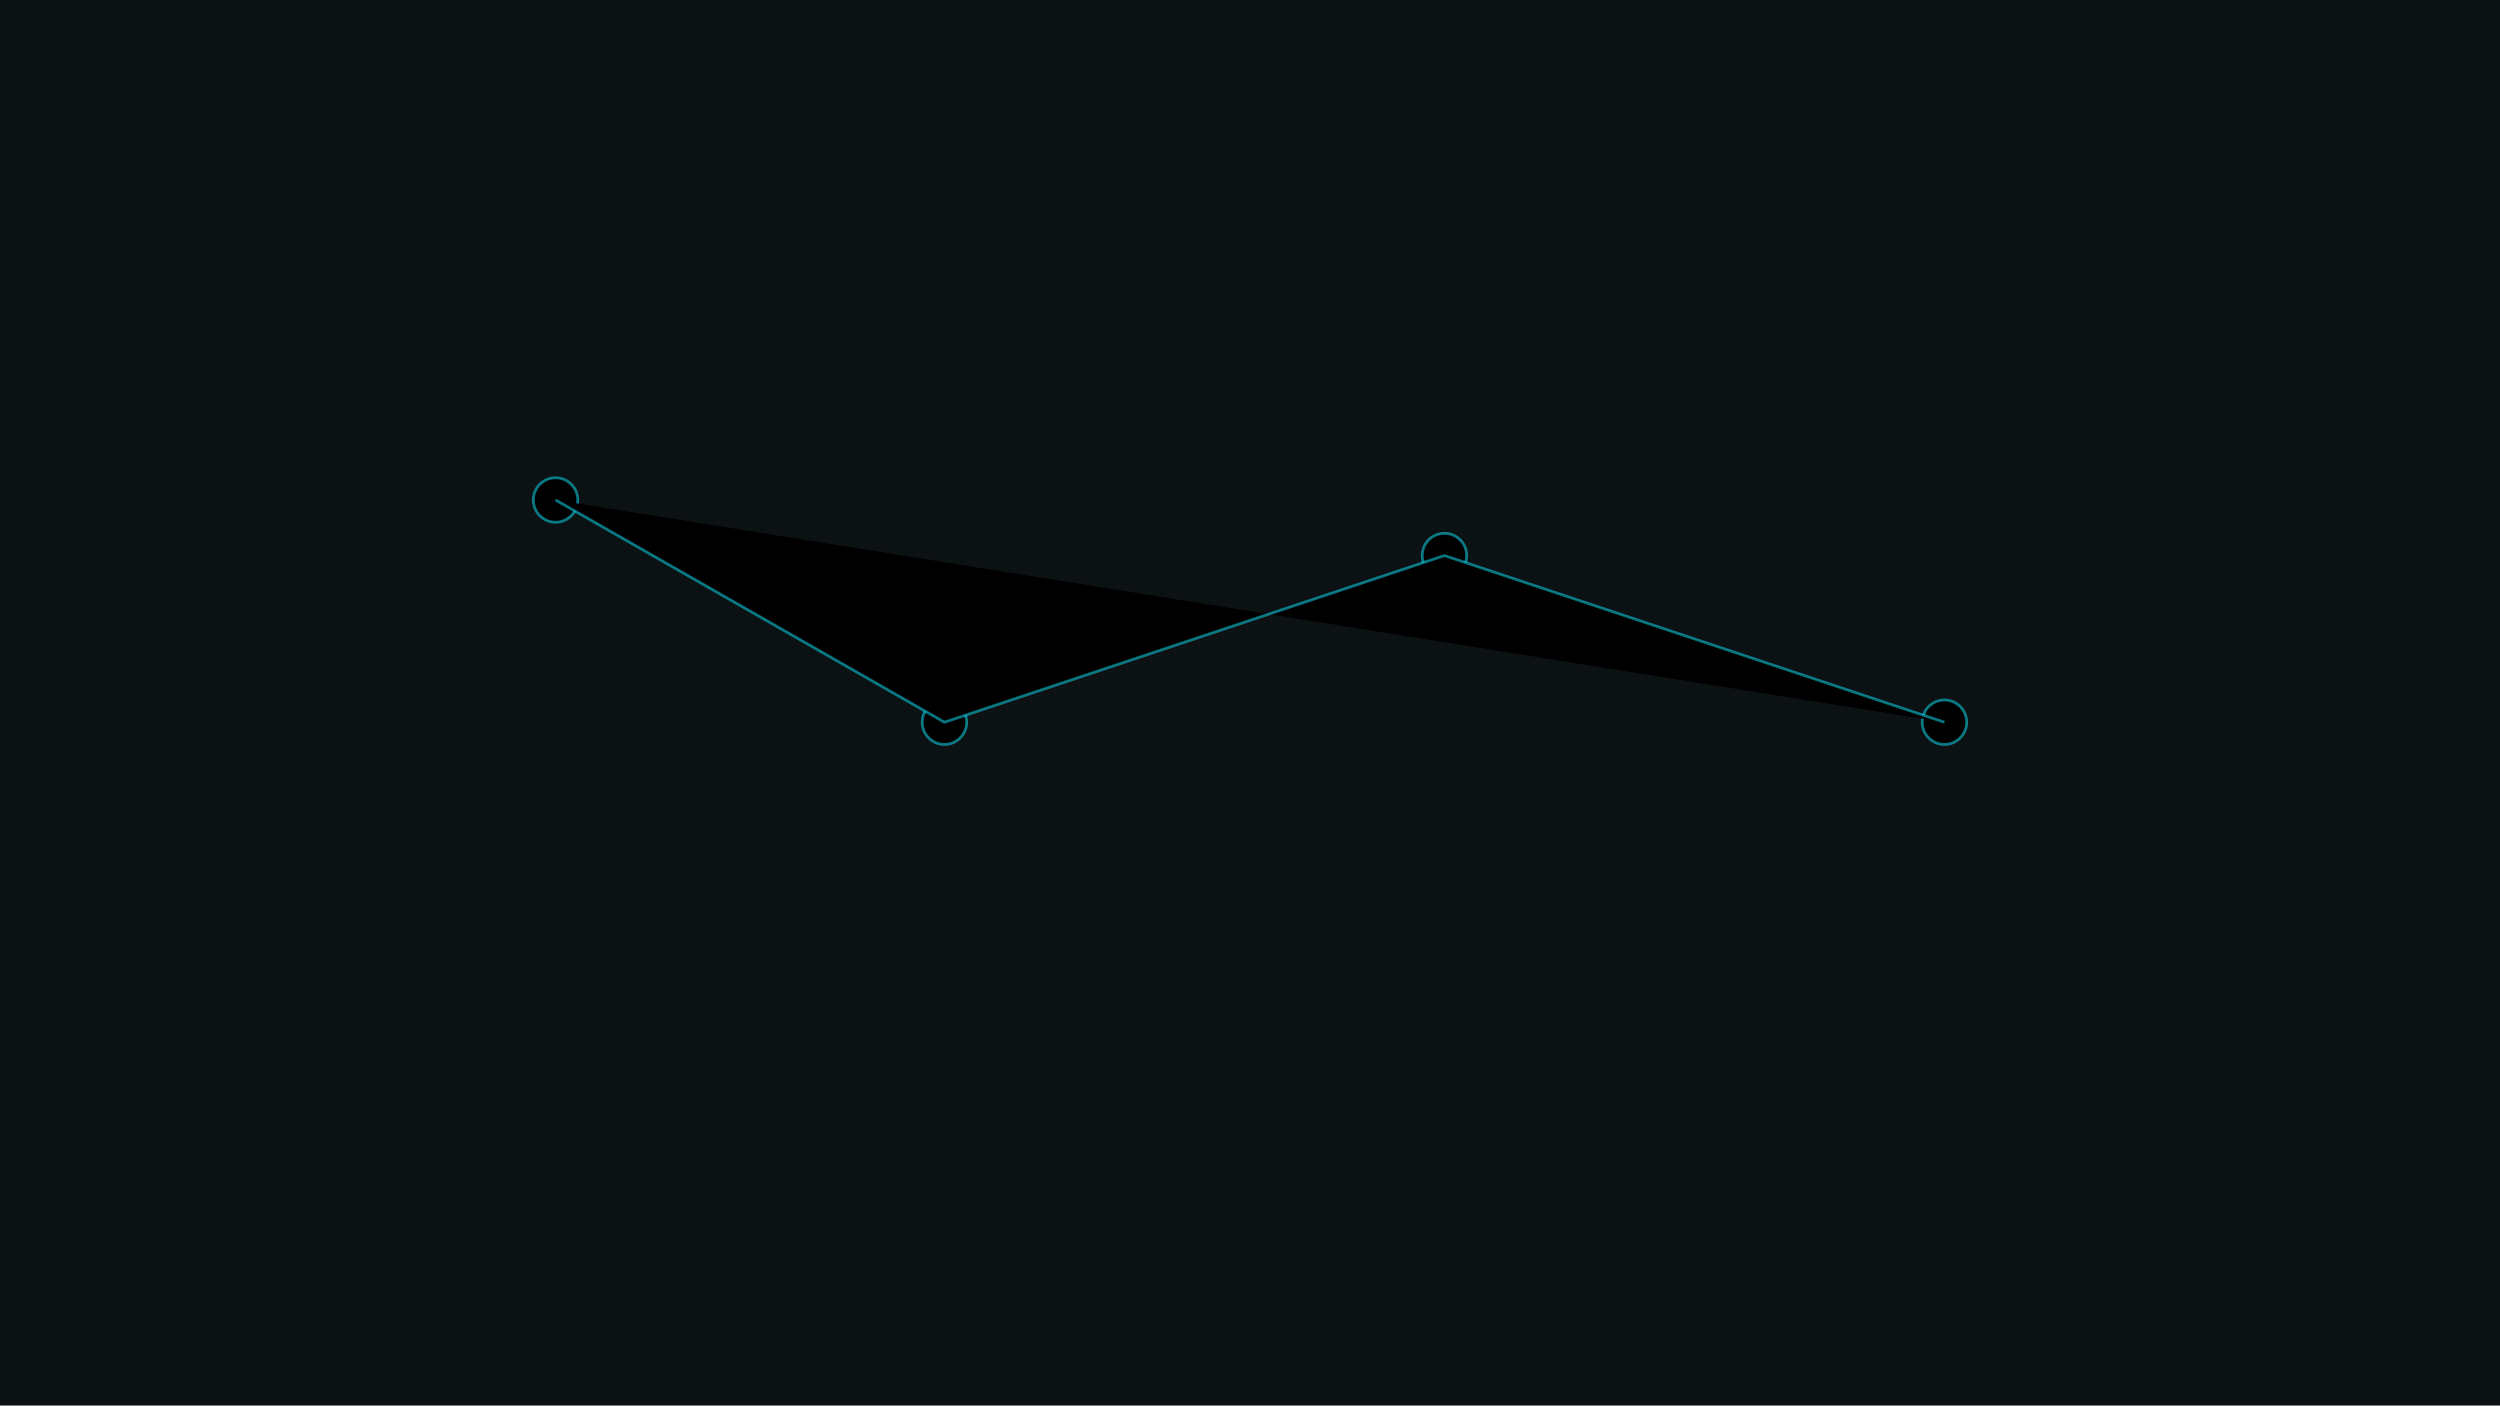
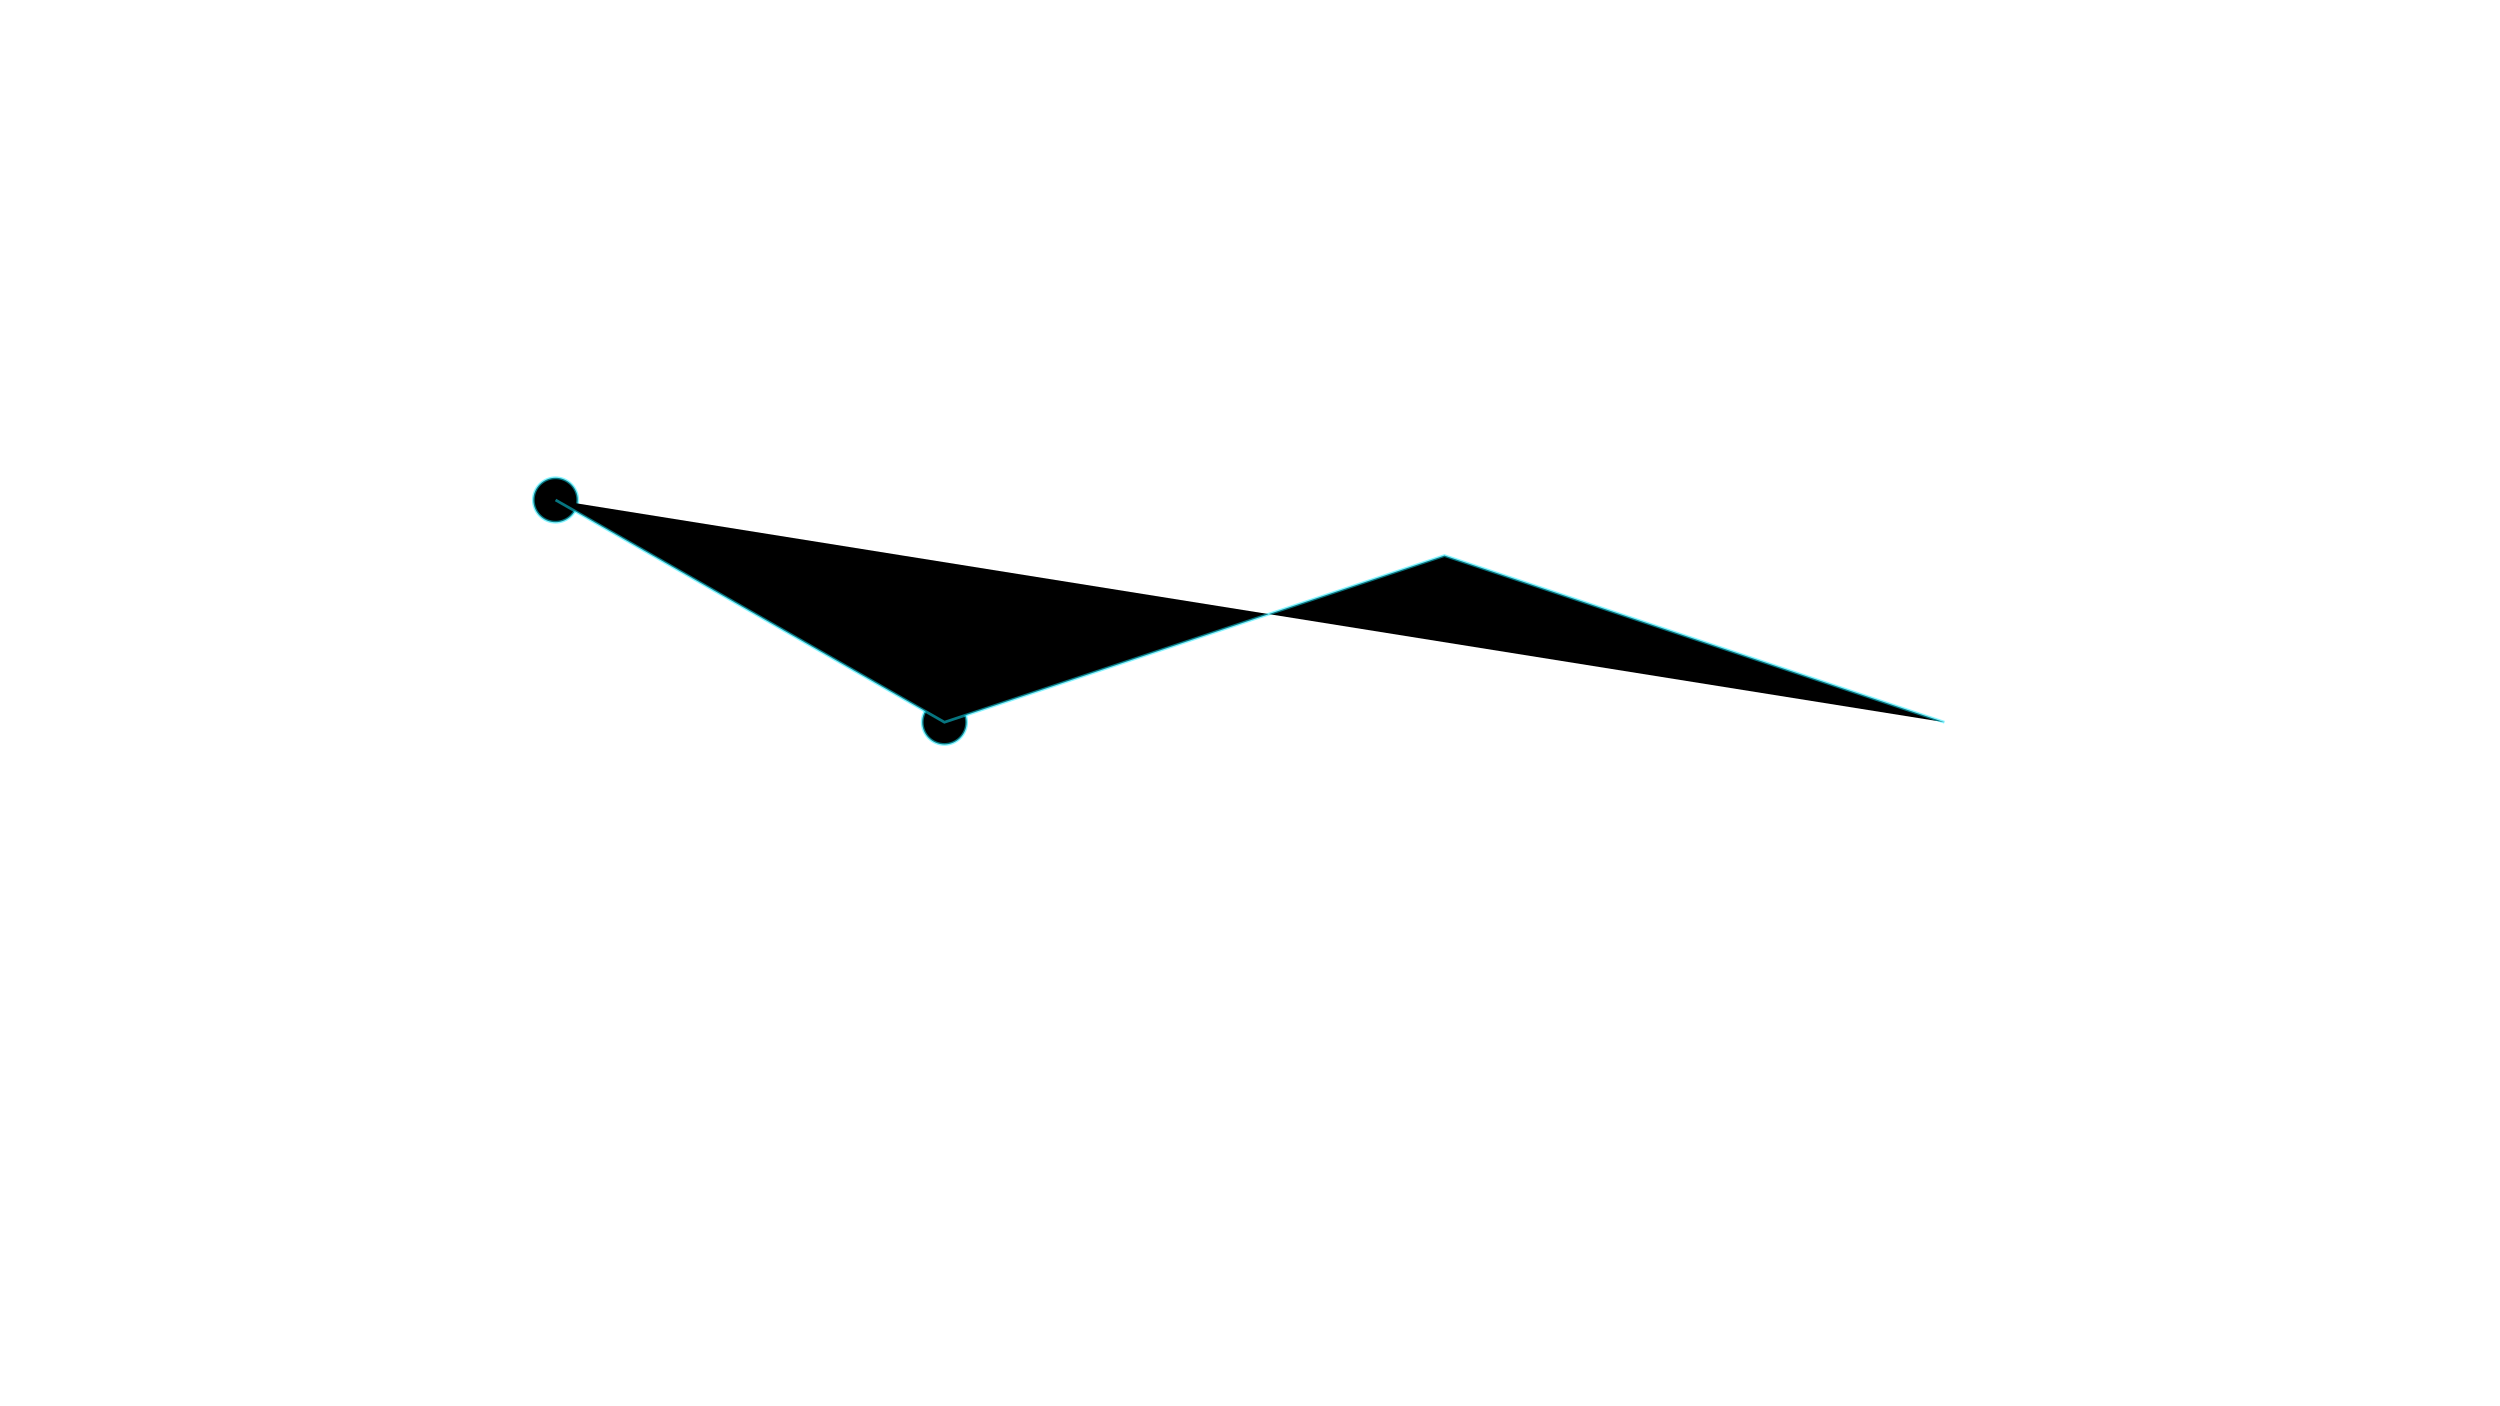
<svg xmlns="http://www.w3.org/2000/svg" viewBox="0 0 900 506">
-   <path fill="#0c1113" d="M0 0h900v506H0z" />
  <g stroke="#0eeaff" stroke-opacity=".5">
    <circle cx="200" cy="180" r="8" />
    <circle cx="340" cy="260" r="8" />
-     <circle cx="520" cy="200" r="8" />
-     <circle cx="700" cy="260" r="8" />
    <path d="m200 180 140 80 180-60 180 60" />
  </g>
</svg>